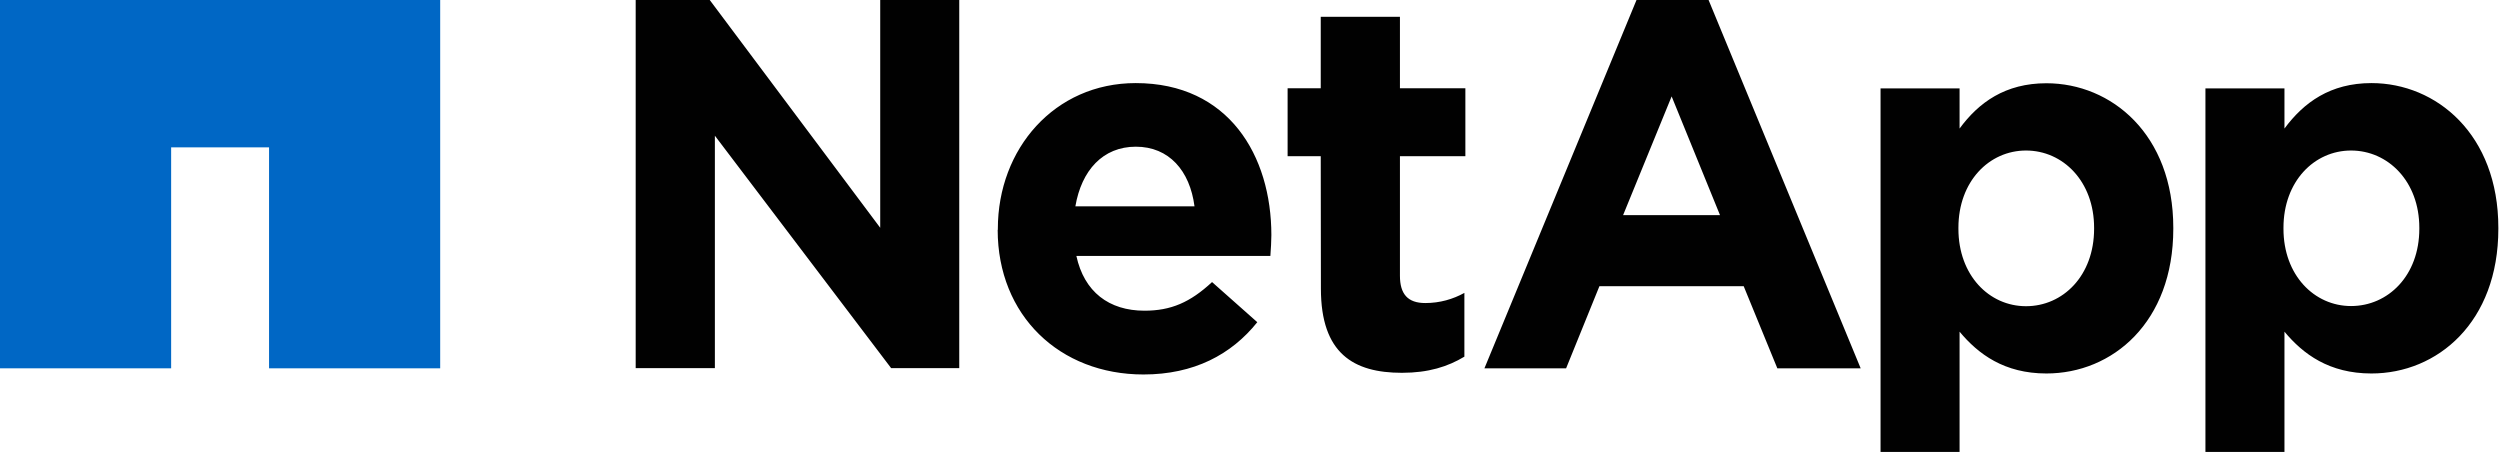
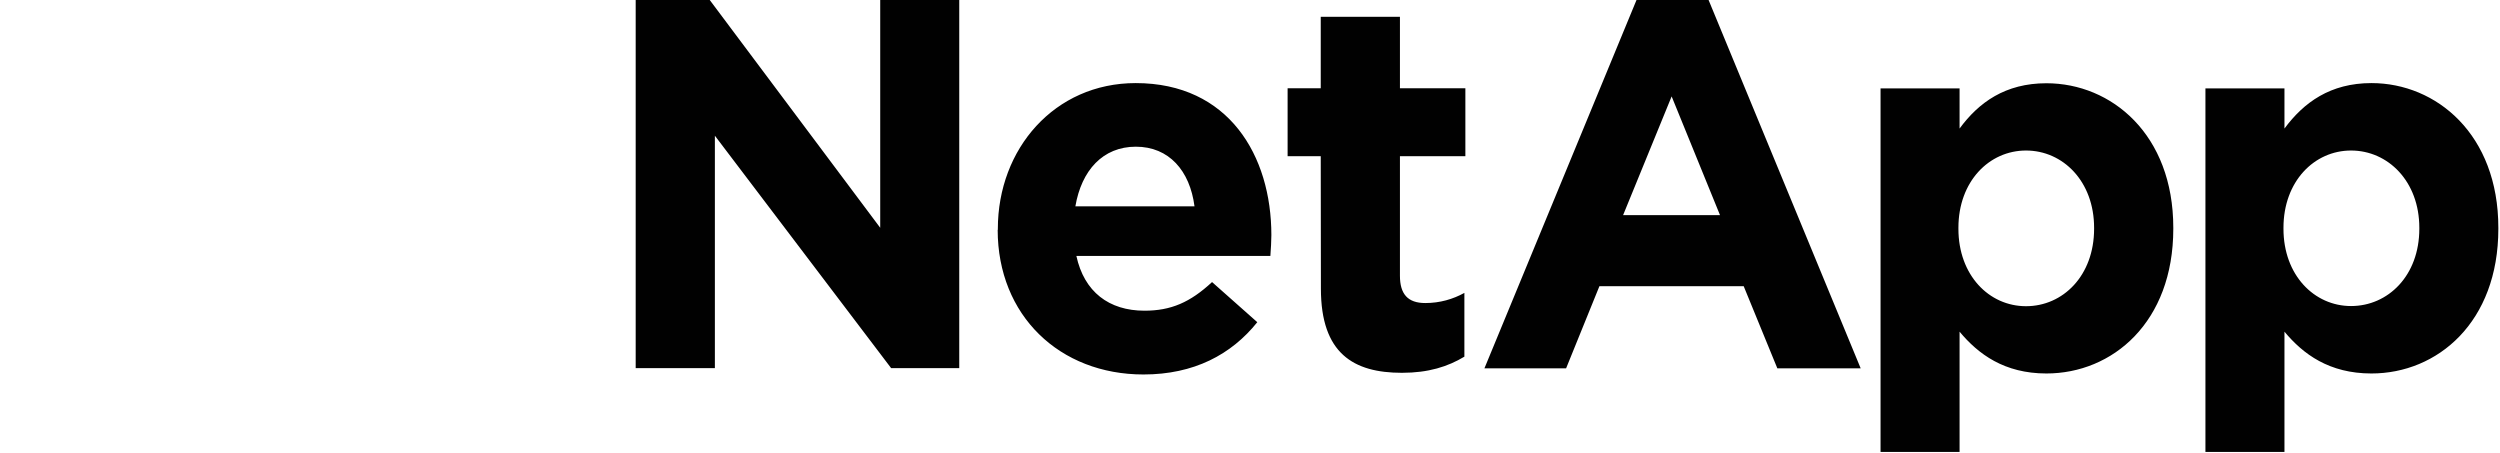
<svg xmlns="http://www.w3.org/2000/svg" width="276" height="50" viewBox="0 0 276 50" fill="none">
  <g clip-path="url(#clip0_2192_381)">
-     <path d="M48.597 0V40.662H29.703V16.268H18.894V40.662H0V0H48.597Z" fill="#0067C5" />
    <path fill-rule="evenodd" clip-rule="evenodd" d="M70.18 0H78.355L97.176 25.147V0H105.901V40.643H98.383L78.922 14.982V40.643H70.18V0ZM110.162 25.368V25.257C110.162 16.434 116.417 9.173 125.38 9.173C135.659 9.173 140.359 17.188 140.359 25.956C140.359 26.636 140.305 27.445 140.25 28.254H118.832C119.691 32.224 122.435 34.301 126.349 34.301C129.276 34.301 131.397 33.382 133.811 31.14L138.805 35.57C135.933 39.154 131.8 41.342 126.239 41.342C116.984 41.342 110.144 34.835 110.144 25.368H110.162ZM131.873 22.776C131.361 18.842 129.056 16.195 125.398 16.195C121.758 16.195 119.399 18.805 118.722 22.776H131.873ZM145.81 17.243H142.152V9.743H145.81V1.857H154.553V9.743H161.777V17.243H154.553V30.441C154.553 32.463 155.412 33.456 157.351 33.456C158.961 33.456 160.406 33.033 161.668 32.335V39.375C159.839 40.478 157.699 41.158 154.772 41.158C149.431 41.158 145.828 39.026 145.828 31.875L145.81 17.243ZM207.613 9.761H216.337V14.191C218.459 11.305 221.385 9.191 225.921 9.191C233.109 9.191 239.932 14.835 239.932 25.147V25.257C239.932 35.588 233.219 41.232 225.921 41.232C221.276 41.232 218.404 39.099 216.337 36.618V49.89H207.613V9.761ZM231.189 25.147C231.189 20.018 227.75 16.618 223.672 16.618C219.611 16.618 216.209 20.018 216.209 25.147V25.257C216.209 30.386 219.593 33.805 223.672 33.805C227.75 33.805 231.189 30.441 231.189 25.257V25.147ZM243.48 9.761H252.204V14.191C254.344 11.305 257.271 9.173 261.807 9.173C268.977 9.173 275.817 14.835 275.817 25.147V25.257C275.817 35.588 269.086 41.232 261.807 41.232C257.143 41.232 254.271 39.099 252.204 36.618V49.89H243.48V9.761ZM267.093 25.147C267.093 20.018 263.636 16.618 259.557 16.618C255.497 16.618 252.095 20.018 252.095 25.147V25.257C252.095 30.386 255.497 33.787 259.557 33.787C263.636 33.787 267.093 30.441 267.093 25.257V25.147ZM180.671 0H188.627L205.418 40.662H196.218L192.505 31.599H176.574L172.898 40.662H163.881L180.671 0ZM189.889 23.75L184.549 10.643L179.19 23.75H189.889Z" fill="#010101" />
  </g>
  <defs>
    <clipPath id="clip0_2192_381">
      <rect width="276" height="50" fill="white" />
    </clipPath>
  </defs>
</svg>